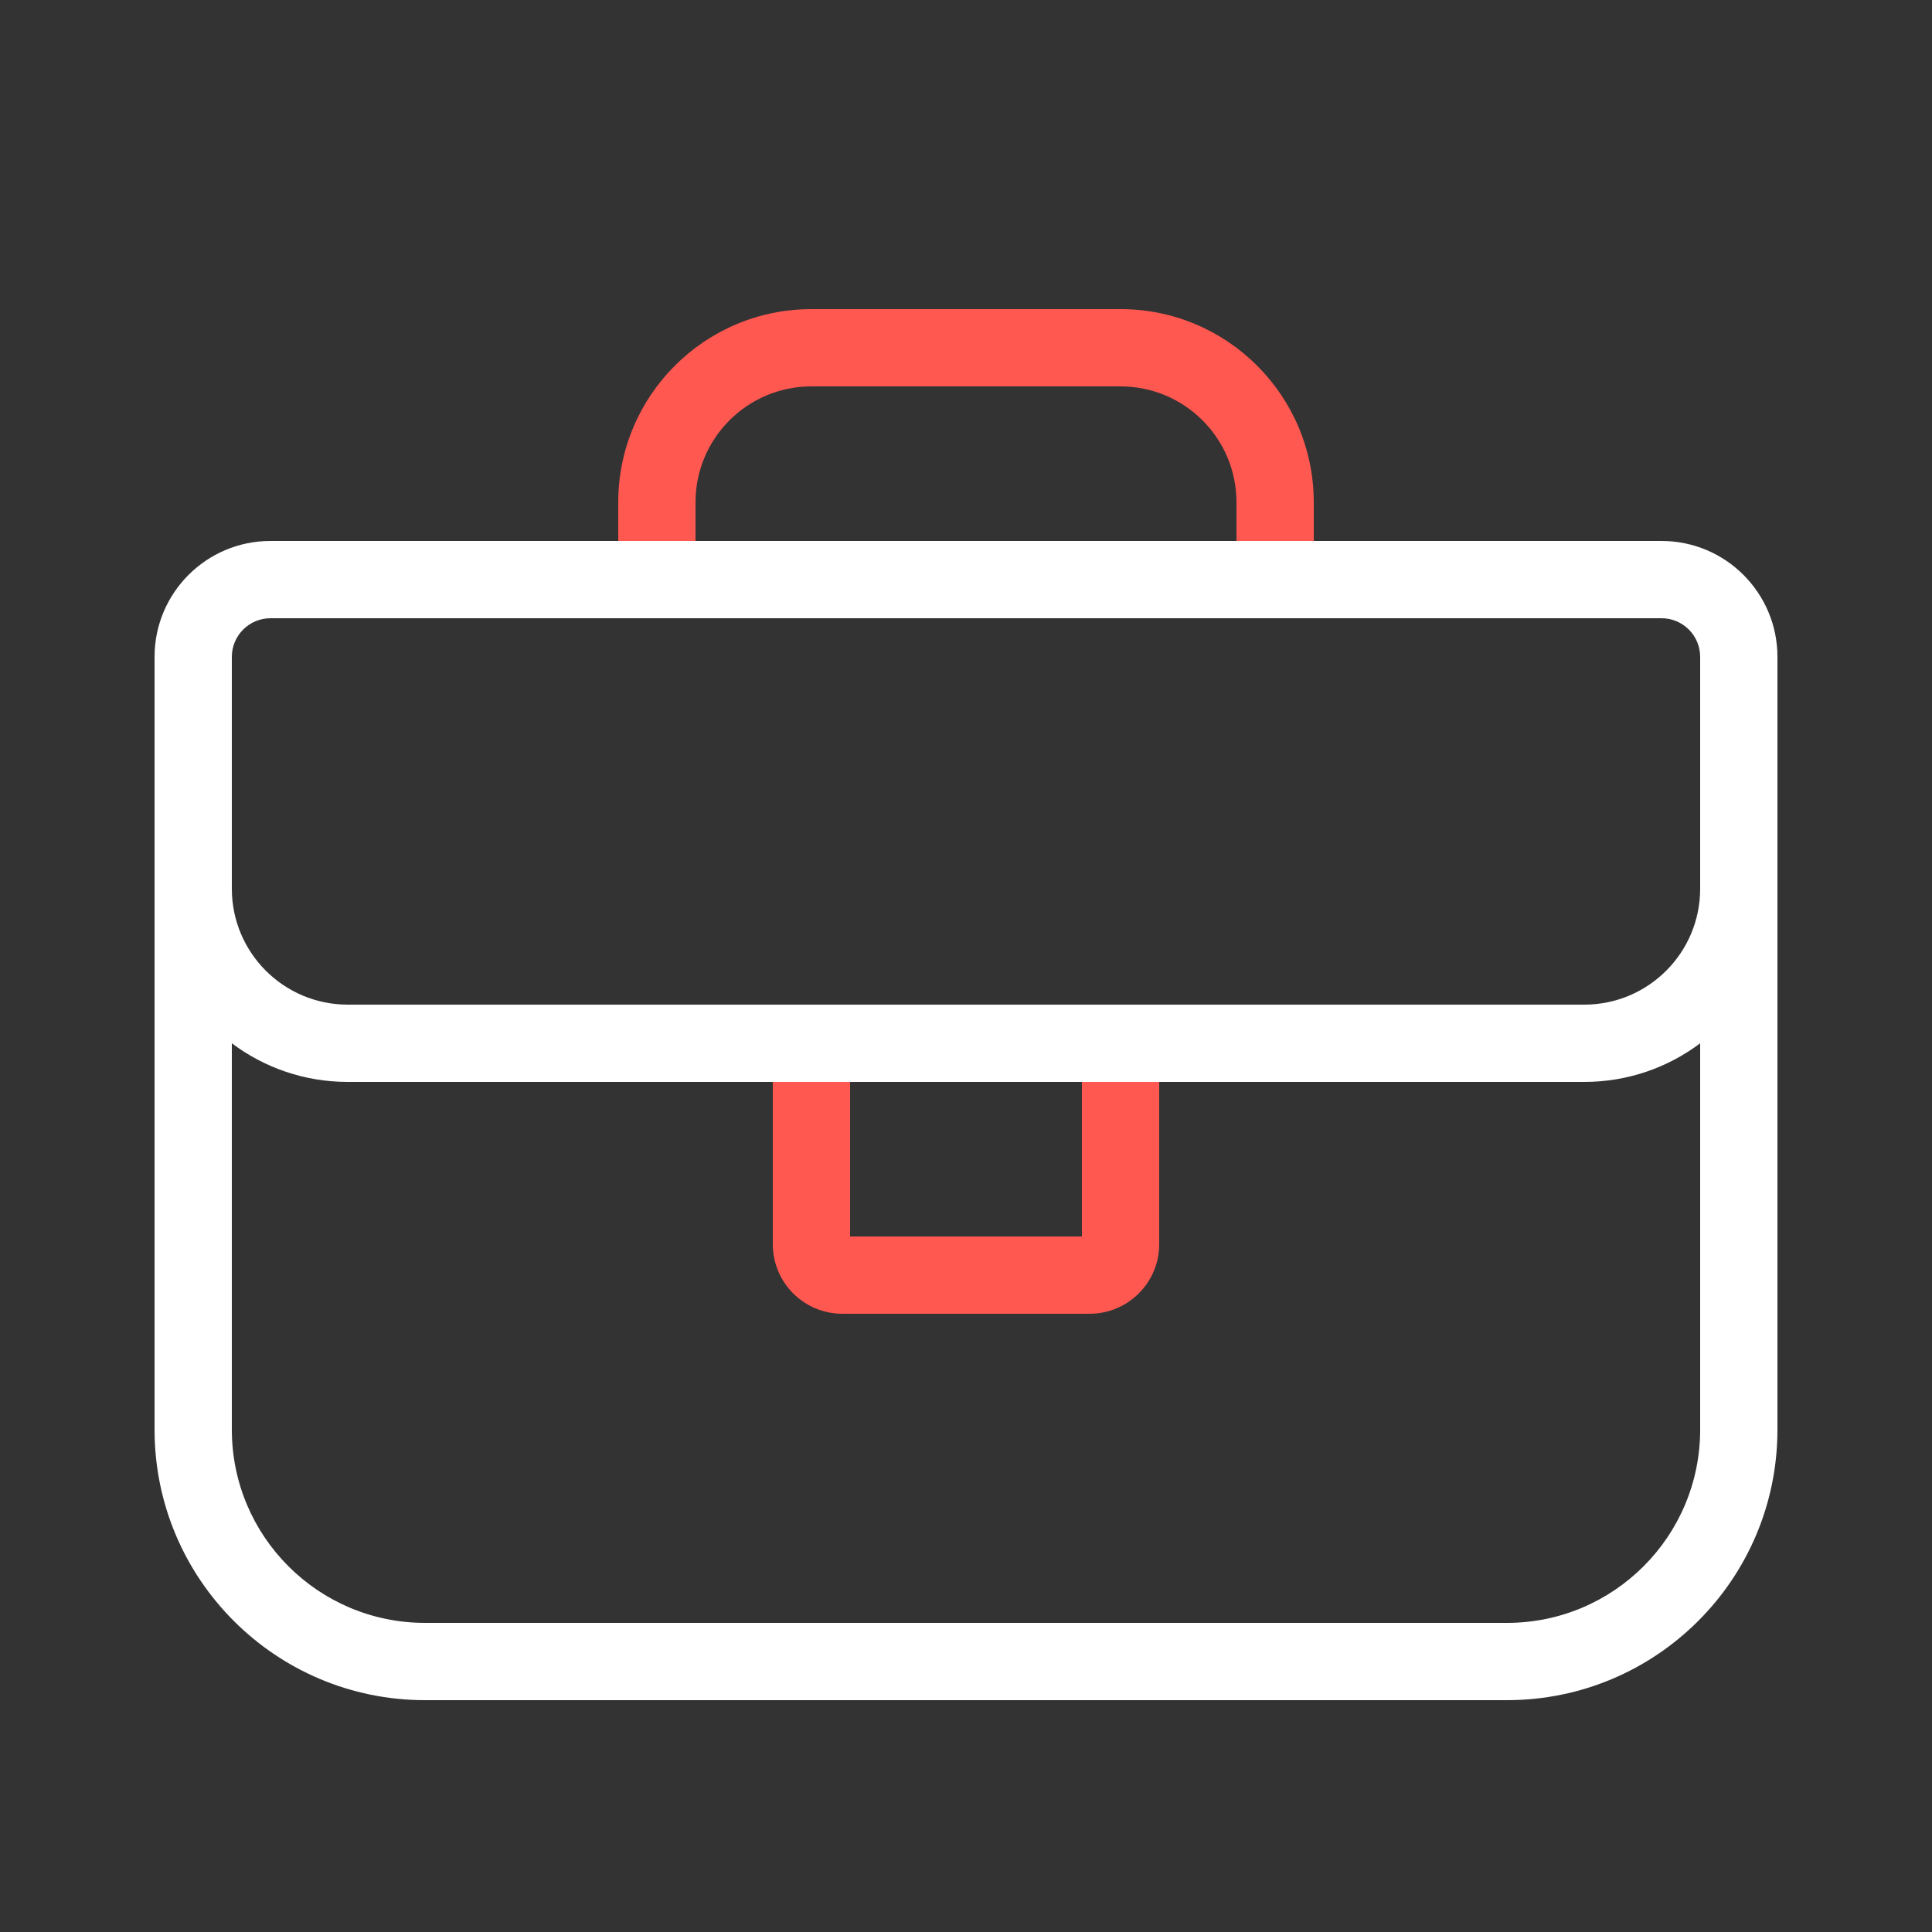
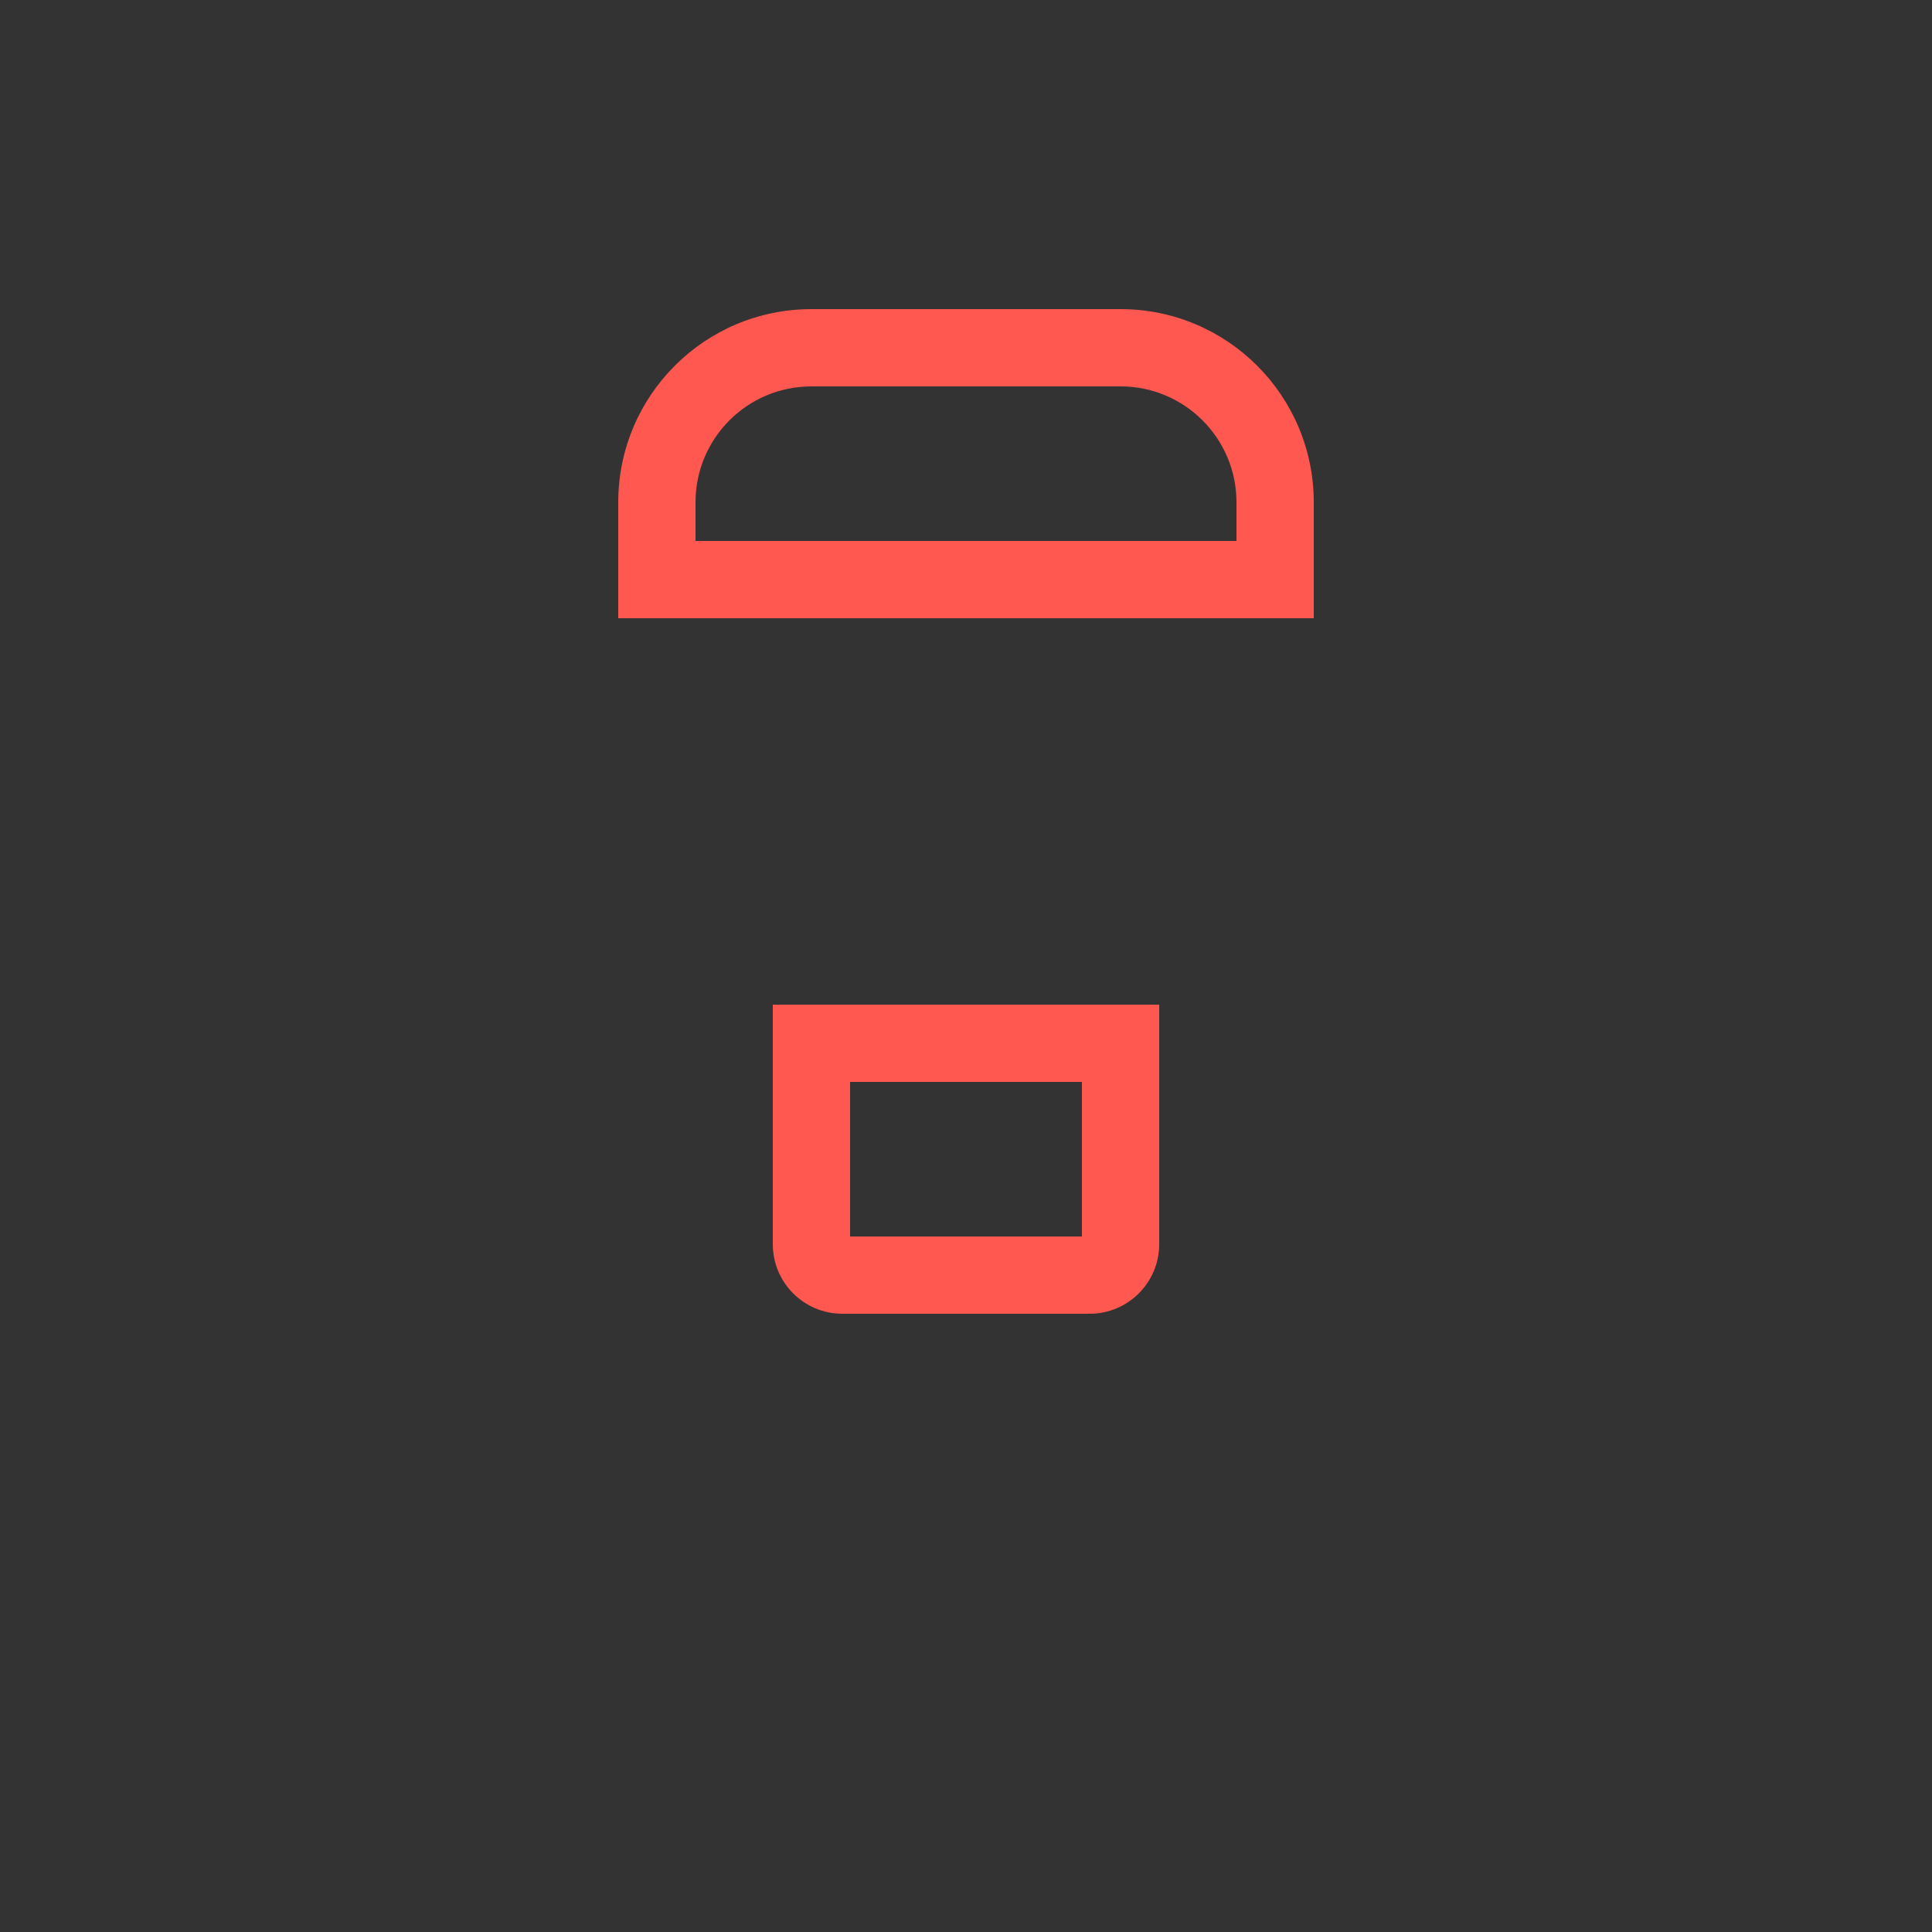
<svg xmlns="http://www.w3.org/2000/svg" width="30" height="30" viewBox="0 0 30 30" fill="none">
  <rect x="0" y="0" width="30" height="30" fill="#333333" stroke="none" />
  <path fill-rule="evenodd" clip-rule="evenodd" d="M9.6 9.6V7.8C9.6 6.143 10.943 4.8 12.6 4.8H17.4C19.056 4.8 20.4 6.143 20.4 7.8V9.6H9.6ZM18 19.32V15.6H12V19.32C12 19.916 12.483 20.4 13.08 20.4H16.92C17.516 20.4 18 19.916 18 19.32ZM16.8 19.2H13.2V16.8H16.8V19.2ZM19.2 7.8V8.4H10.8V7.8C10.8 6.806 11.605 6 12.6 6H17.4C18.394 6 19.2 6.806 19.2 7.8Z" fill="#FF5851" />
-   <path fill-rule="evenodd" clip-rule="evenodd" d="M4.2 8.4H25.8C26.794 8.4 27.6 9.206 27.6 10.2V22.2C27.6 24.52 25.72 26.4 23.4 26.4H6.6C4.281 26.4 2.4 24.52 2.4 22.2V10.2C2.4 9.206 3.206 8.4 4.2 8.4ZM26.4 16.2C25.899 16.577 25.276 16.8 24.6 16.8H5.4C4.725 16.8 4.102 16.577 3.6 16.2V22.2C3.6 23.857 4.944 25.2 6.6 25.2H23.4C25.057 25.2 26.4 23.857 26.4 22.2V16.2ZM3.6 10.2C3.6 9.869 3.869 9.6 4.2 9.6H25.8C26.132 9.6 26.4 9.869 26.4 10.2V13.8C26.4 14.794 25.595 15.6 24.6 15.6H5.4C4.406 15.6 3.6 14.794 3.6 13.8V10.2Z" fill="white" />
</svg>